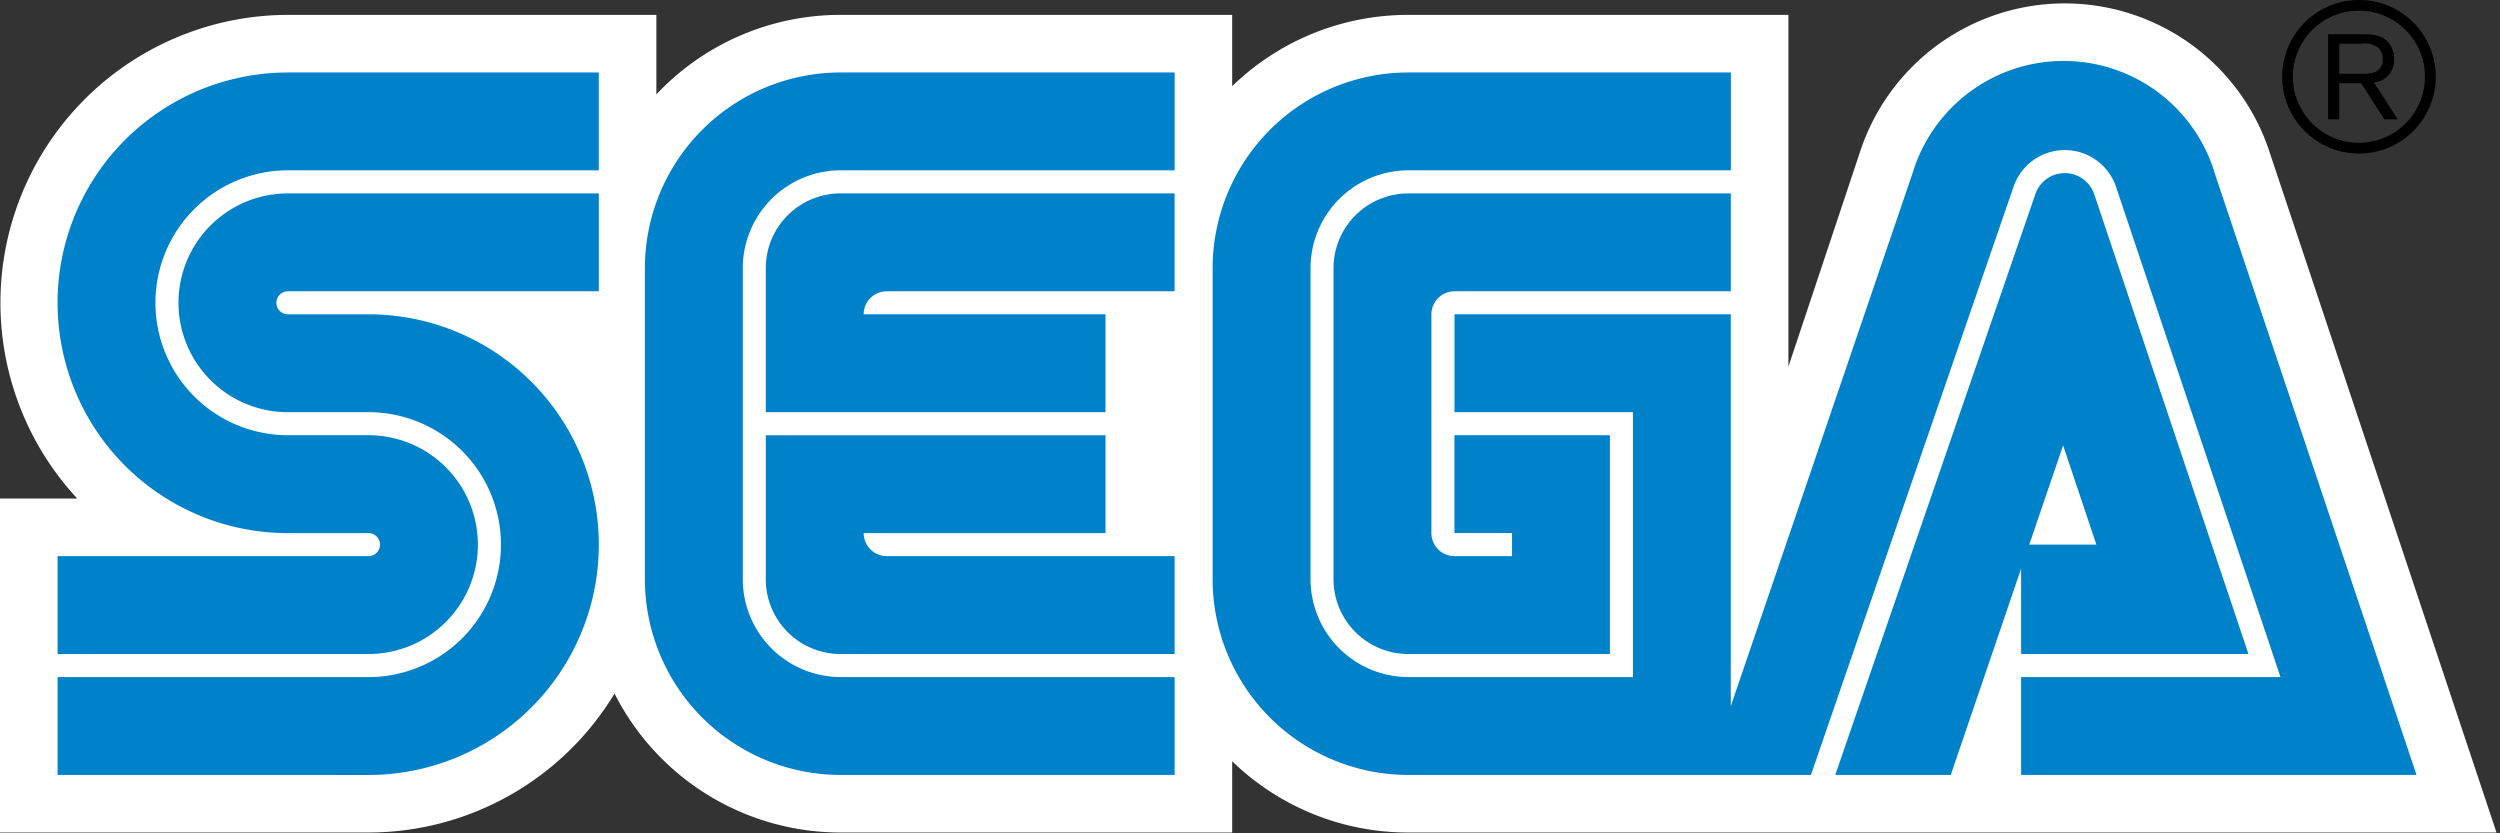
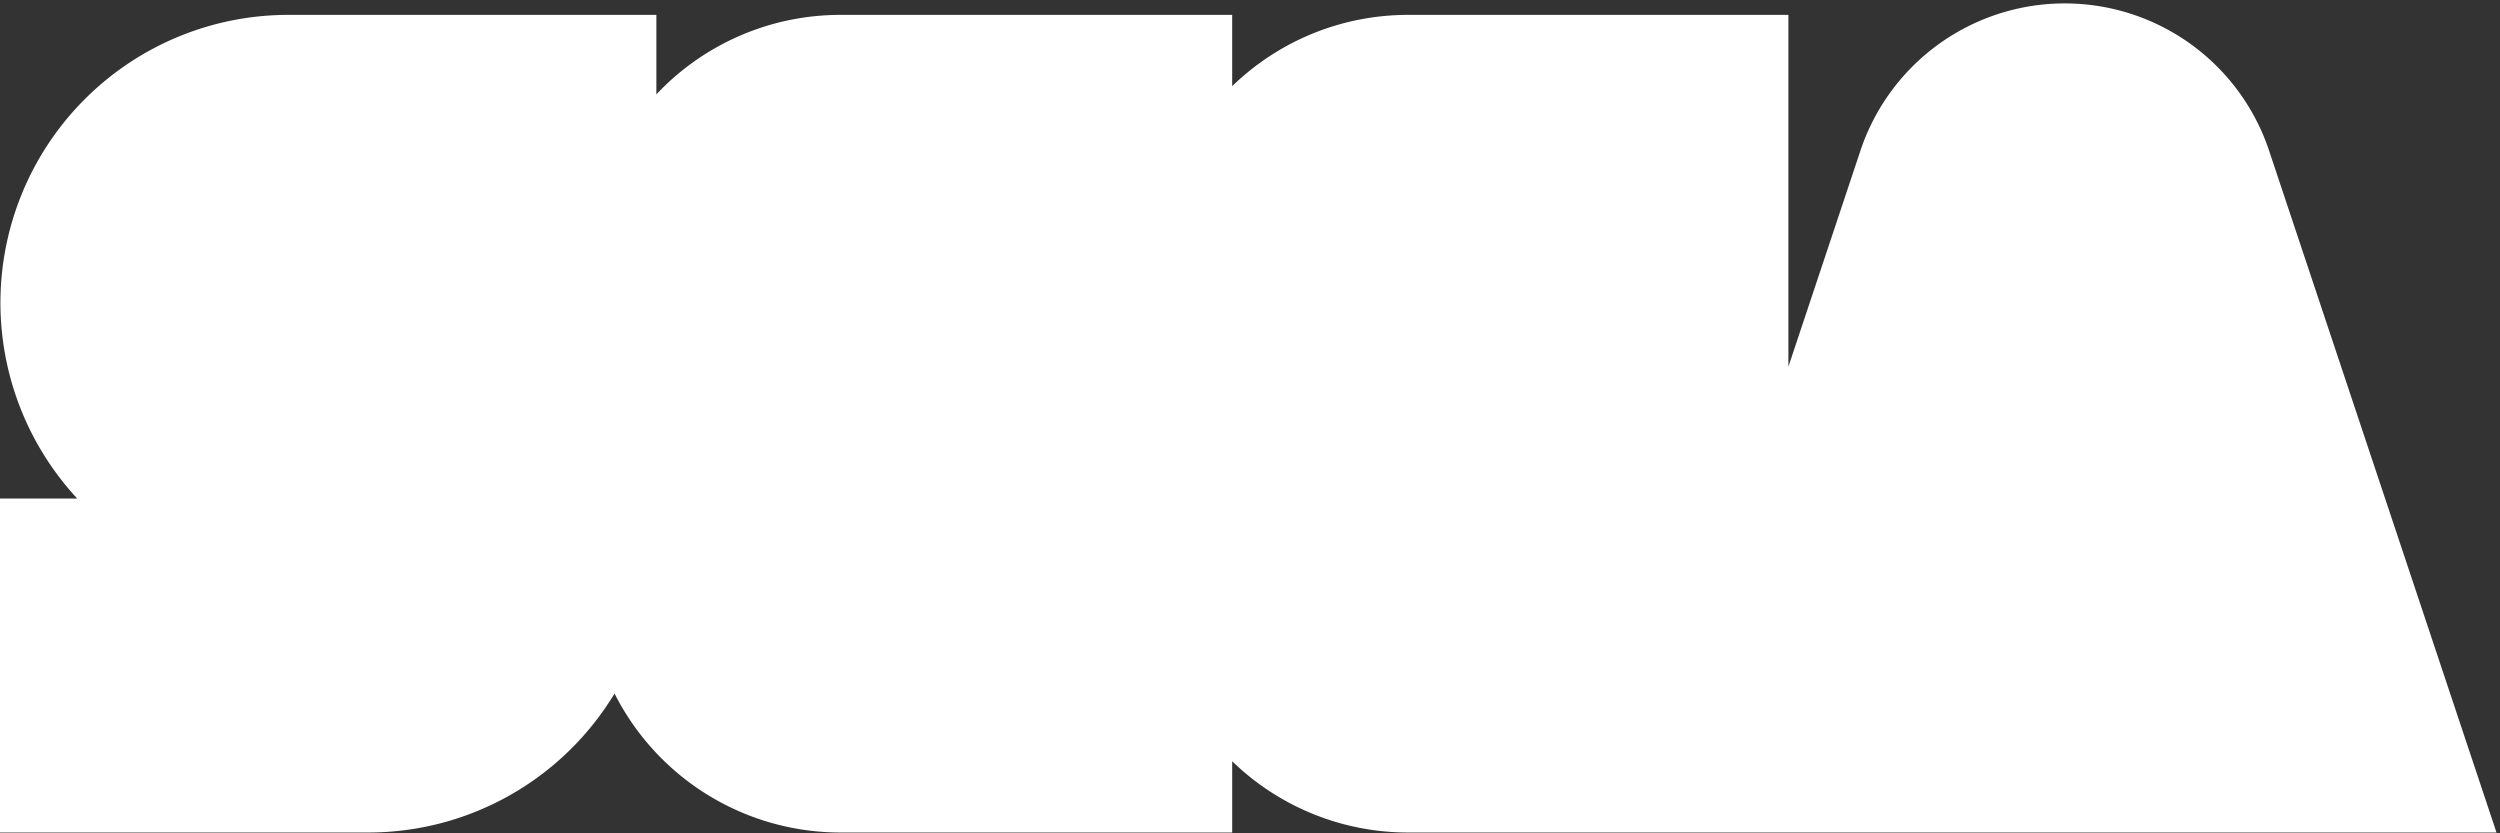
<svg xmlns="http://www.w3.org/2000/svg" width="306" height="102" viewBox="0 0 306 102">
  <rect x="0" y="0" width="306" height="102" fill="#333333" stroke="none" />
  <g id="logo_sega" transform="translate(0 0)">
    <rect id="長方形_165" data-name="長方形 165" width="306" height="102" fill="#fff" opacity="0" />
    <path id="waku" d="M277.822,18.7a26.365,26.365,0,0,0-50.191,0L218.9,44.883V1.822H172.377a30.9,30.9,0,0,0-21.558,8.725V1.822H102.894a30.928,30.928,0,0,0-22.554,9.73V1.822h-45.1a35.238,35.238,0,0,0-25.785,59.2H0V101.9H45.1A35.221,35.221,0,0,0,75.219,84.888,31,31,0,0,0,102.9,101.9H150.82V93.177a30.905,30.905,0,0,0,21.558,8.723H305.573Z" fill="#fff" />
-     <path id="SEGA" d="M-589.263-2717.607h-48.4v-11.984h31.747l-20.091-59.89a6.625,6.625,0,0,0-6.313-4.611,6.627,6.627,0,0,0-6.289,4.546l-24.779,71.939h-49.271a23.964,23.964,0,0,1-23.962-23.963l0-38.058a23.964,23.964,0,0,1,23.963-23.963l39.47,0v11.979h-39.469a11.982,11.982,0,0,0-11.979,11.954v38.086a11.982,11.982,0,0,0,11.979,11.982h27.49v-32.419h-21.85v-11.985H-673.2v47.971l22.263-65.279a19.321,19.321,0,0,1,18.484-13.7,19.319,19.319,0,0,1,18.563,13.977l24.627,73.417Zm-71.149,0,24.5-71.113a3.81,3.81,0,0,1,3.592-2.554,3.806,3.806,0,0,1,3.622,2.635l18.862,56.229h-27.827v-10.452l-8.612,25.255Zm23.746-28.193h8.216l-4.073-12.144ZM-878-2717.607v-11.981h38.057a16.211,16.211,0,0,0,16.212-16.21,16.209,16.209,0,0,0-16.212-16.209h-9.865A13.394,13.394,0,0,1-863.2-2775.4a13.389,13.389,0,0,1,13.391-13.388h38.057v11.98h-38.057a1.409,1.409,0,0,0-1.409,1.409,1.408,1.408,0,0,0,1.409,1.409h9.865a28.193,28.193,0,0,1,28.192,28.194,28.192,28.192,0,0,1-28.192,28.191Zm95.851,0a23.962,23.962,0,0,1-23.962-23.962l0-38.059a23.962,23.962,0,0,1,23.962-23.963l40.878,0v11.979h-40.88a11.98,11.98,0,0,0-11.979,11.955v38.085a11.983,11.983,0,0,0,11.982,11.981h40.878v11.98Zm69.485-14.8a9.164,9.164,0,0,1-9.162-9.162v-38.075a9.163,9.163,0,0,1,9.162-9.144h39.469v11.982h-33.829a2.816,2.816,0,0,0-2.818,2.816v26.78a2.818,2.818,0,0,0,2.818,2.821h7.048v-2.821h-7.048v-11.979H-688v26.783Zm-165.336,0v-11.981h38.057a1.411,1.411,0,0,0,1.411-1.409,1.411,1.411,0,0,0-1.411-1.409h-9.865A28.187,28.187,0,0,1-878-2775.4a28.187,28.187,0,0,1,28.189-28.189h38.057v11.977h-38.057a16.21,16.21,0,0,0-16.21,16.209,16.211,16.211,0,0,0,16.21,16.212h9.865a13.392,13.392,0,0,1,13.392,13.391,13.391,13.391,0,0,1-13.392,13.39Zm95.846,0a9.159,9.159,0,0,1-9.161-9.159v-17.619h41.585v11.98l-29.6,0a2.818,2.818,0,0,0,2.814,2.815h35.241v11.98Zm-9.162-29.6v-17.638a9.158,9.158,0,0,1,9.158-9.145h40.881v11.982h-35.239a2.818,2.818,0,0,0-2.817,2.816h29.6v11.985Z" transform="translate(885.047 2812.461)" fill="#0082ca" />
-     <path id="R" d="M-875.249-2788.964a9.325,9.325,0,0,1-2.751-6.643,9.4,9.4,0,0,1,9.4-9.393,9.345,9.345,0,0,1,6.643,2.749,9.343,9.343,0,0,1,2.753,6.644,9.335,9.335,0,0,1-2.753,6.643,9.329,9.329,0,0,1-6.643,2.754A9.336,9.336,0,0,1-875.249-2788.964Zm.929-12.357a8.038,8.038,0,0,0-2.369,5.714,8.035,8.035,0,0,0,2.369,5.716,8.018,8.018,0,0,0,5.715,2.366,8.089,8.089,0,0,0,8.081-8.082,8.04,8.04,0,0,0-2.367-5.714,8.035,8.035,0,0,0-5.714-2.365A8.031,8.031,0,0,0-874.32-2801.321Zm1.941,10.928v-10.417h3.868c1.442.016,2.3.016,3.112.633a2.88,2.88,0,0,1,1.092,2.408,2.7,2.7,0,0,1-2.463,2.861l2.92,4.514H-865.5l-2.833-4.424h-2.684v4.425Zm1.36-5.576h2.758a5.1,5.1,0,0,0,1.271-.1,1.6,1.6,0,0,0,1.3-1.682,1.849,1.849,0,0,0-.62-1.46,2.935,2.935,0,0,0-2.021-.443h-2.684Z" transform="translate(1157.34 2805)" />
  </g>
</svg>